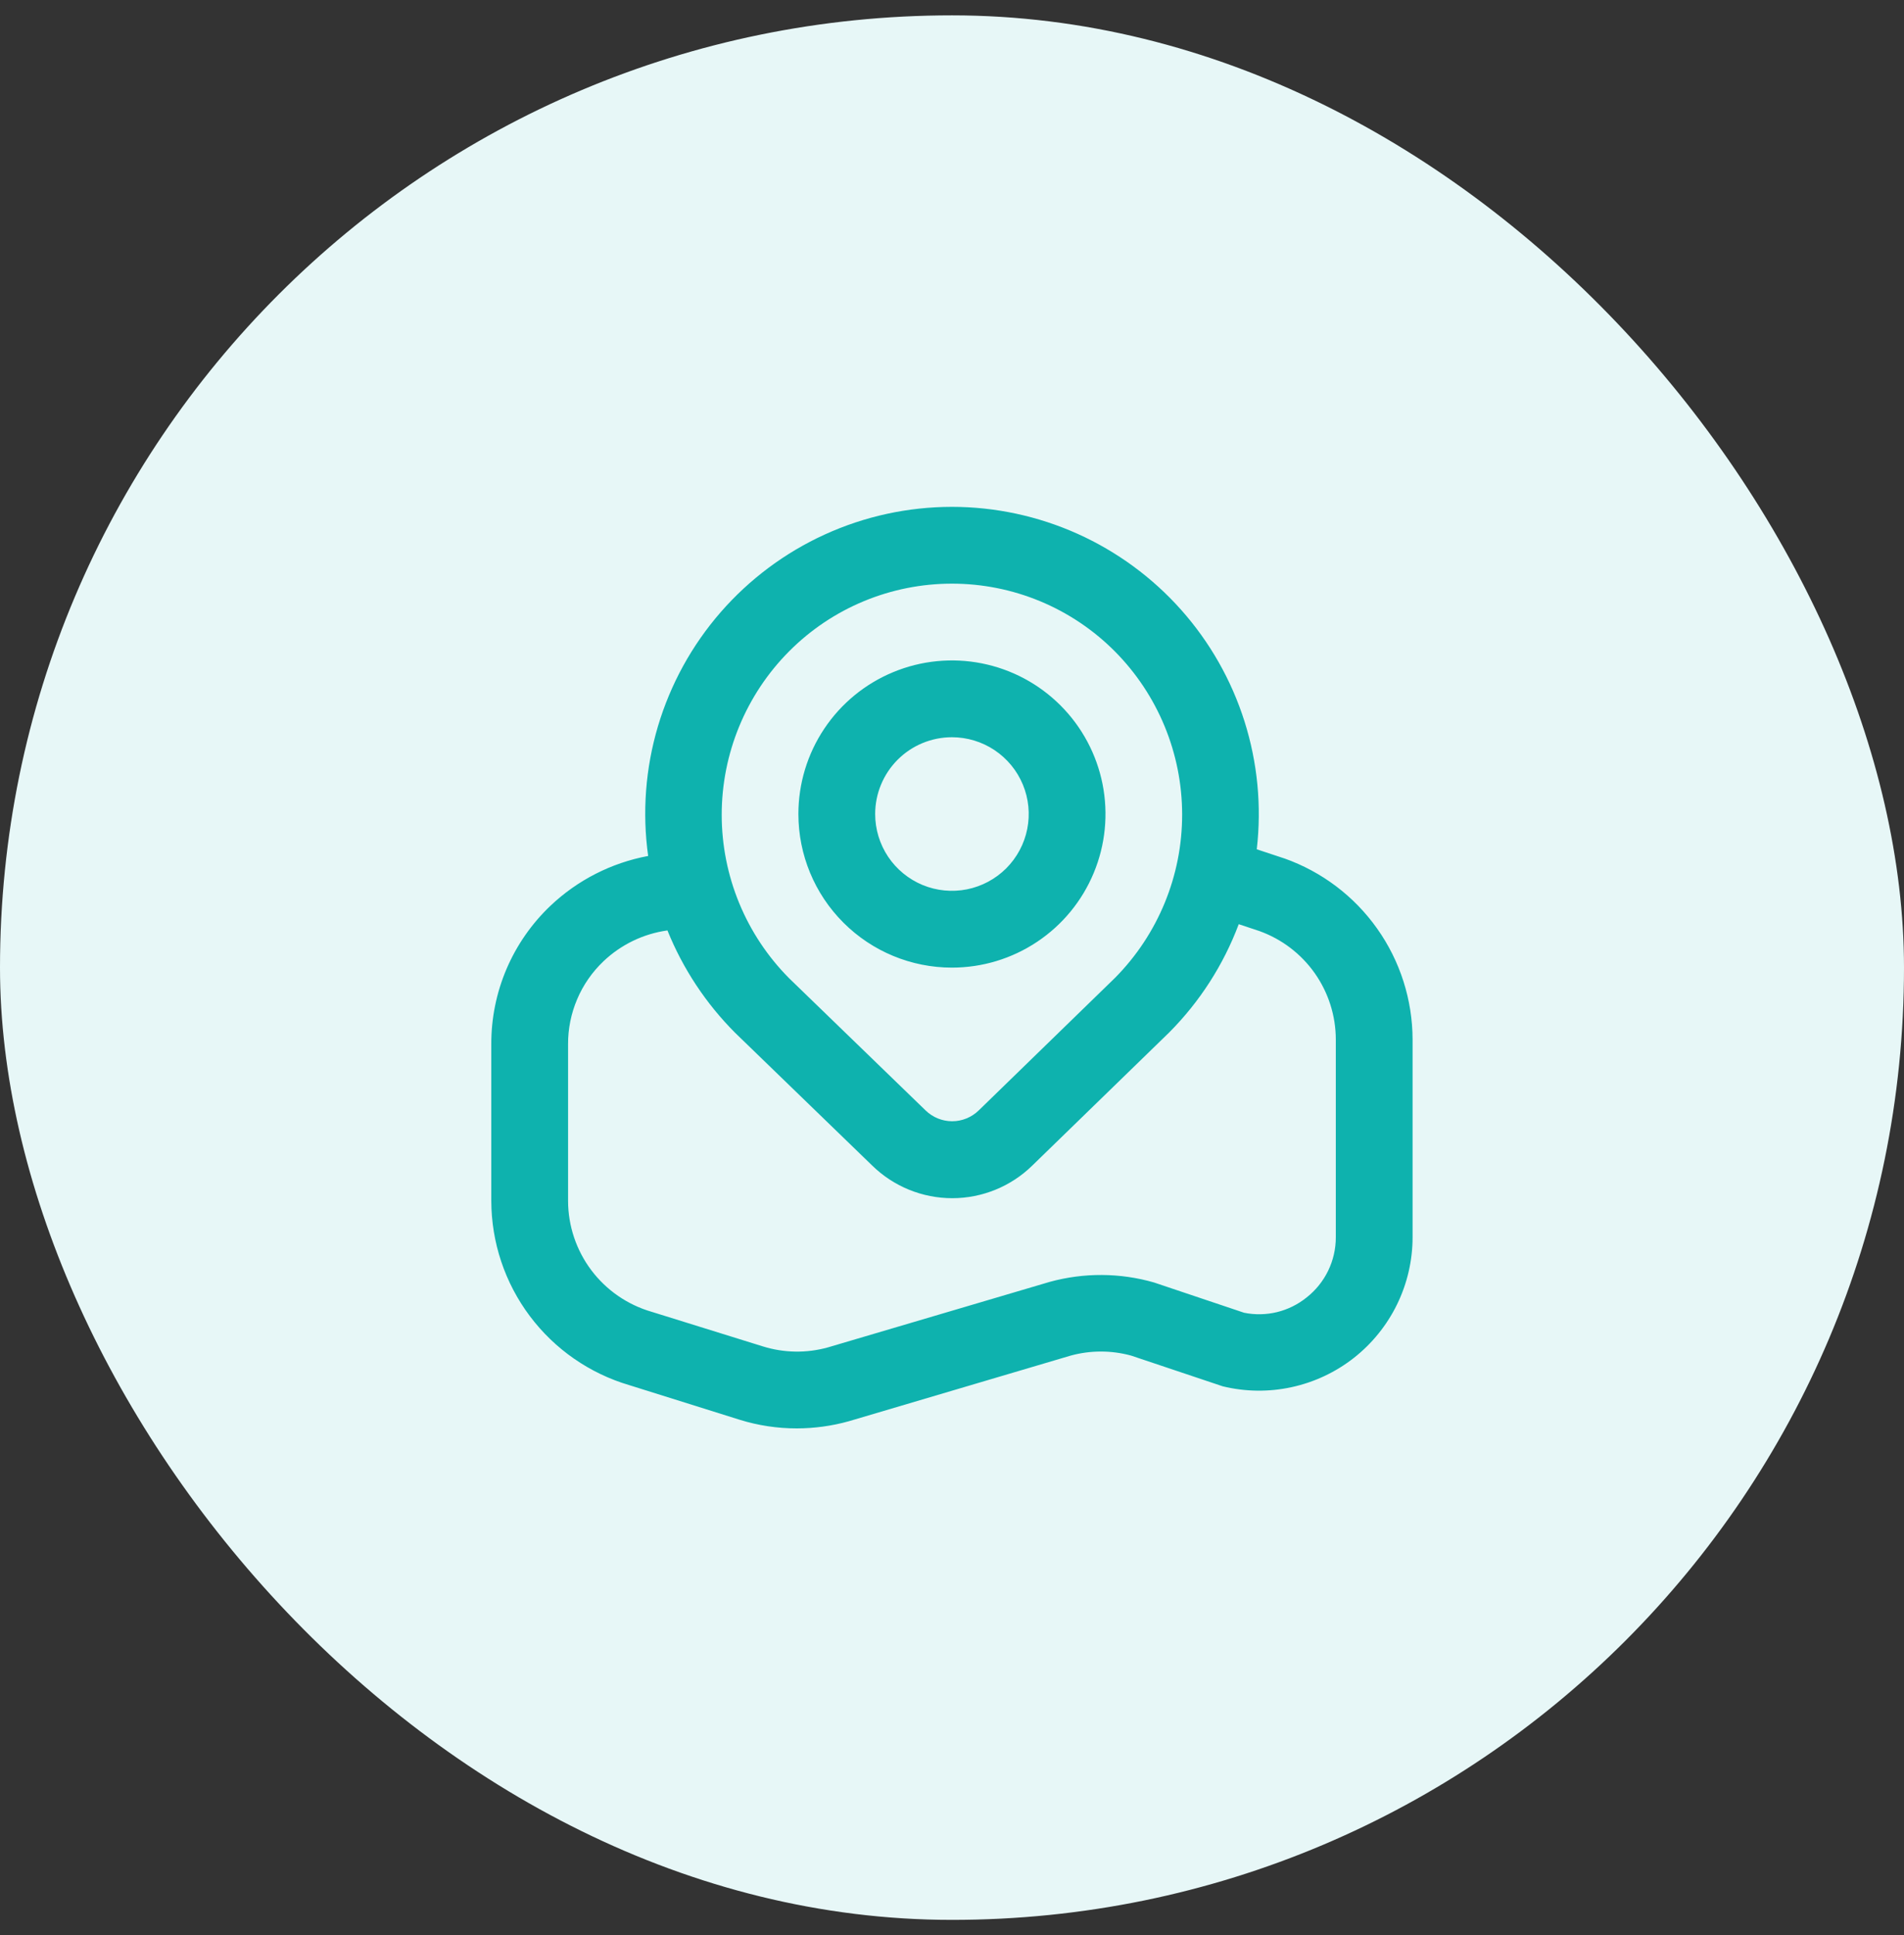
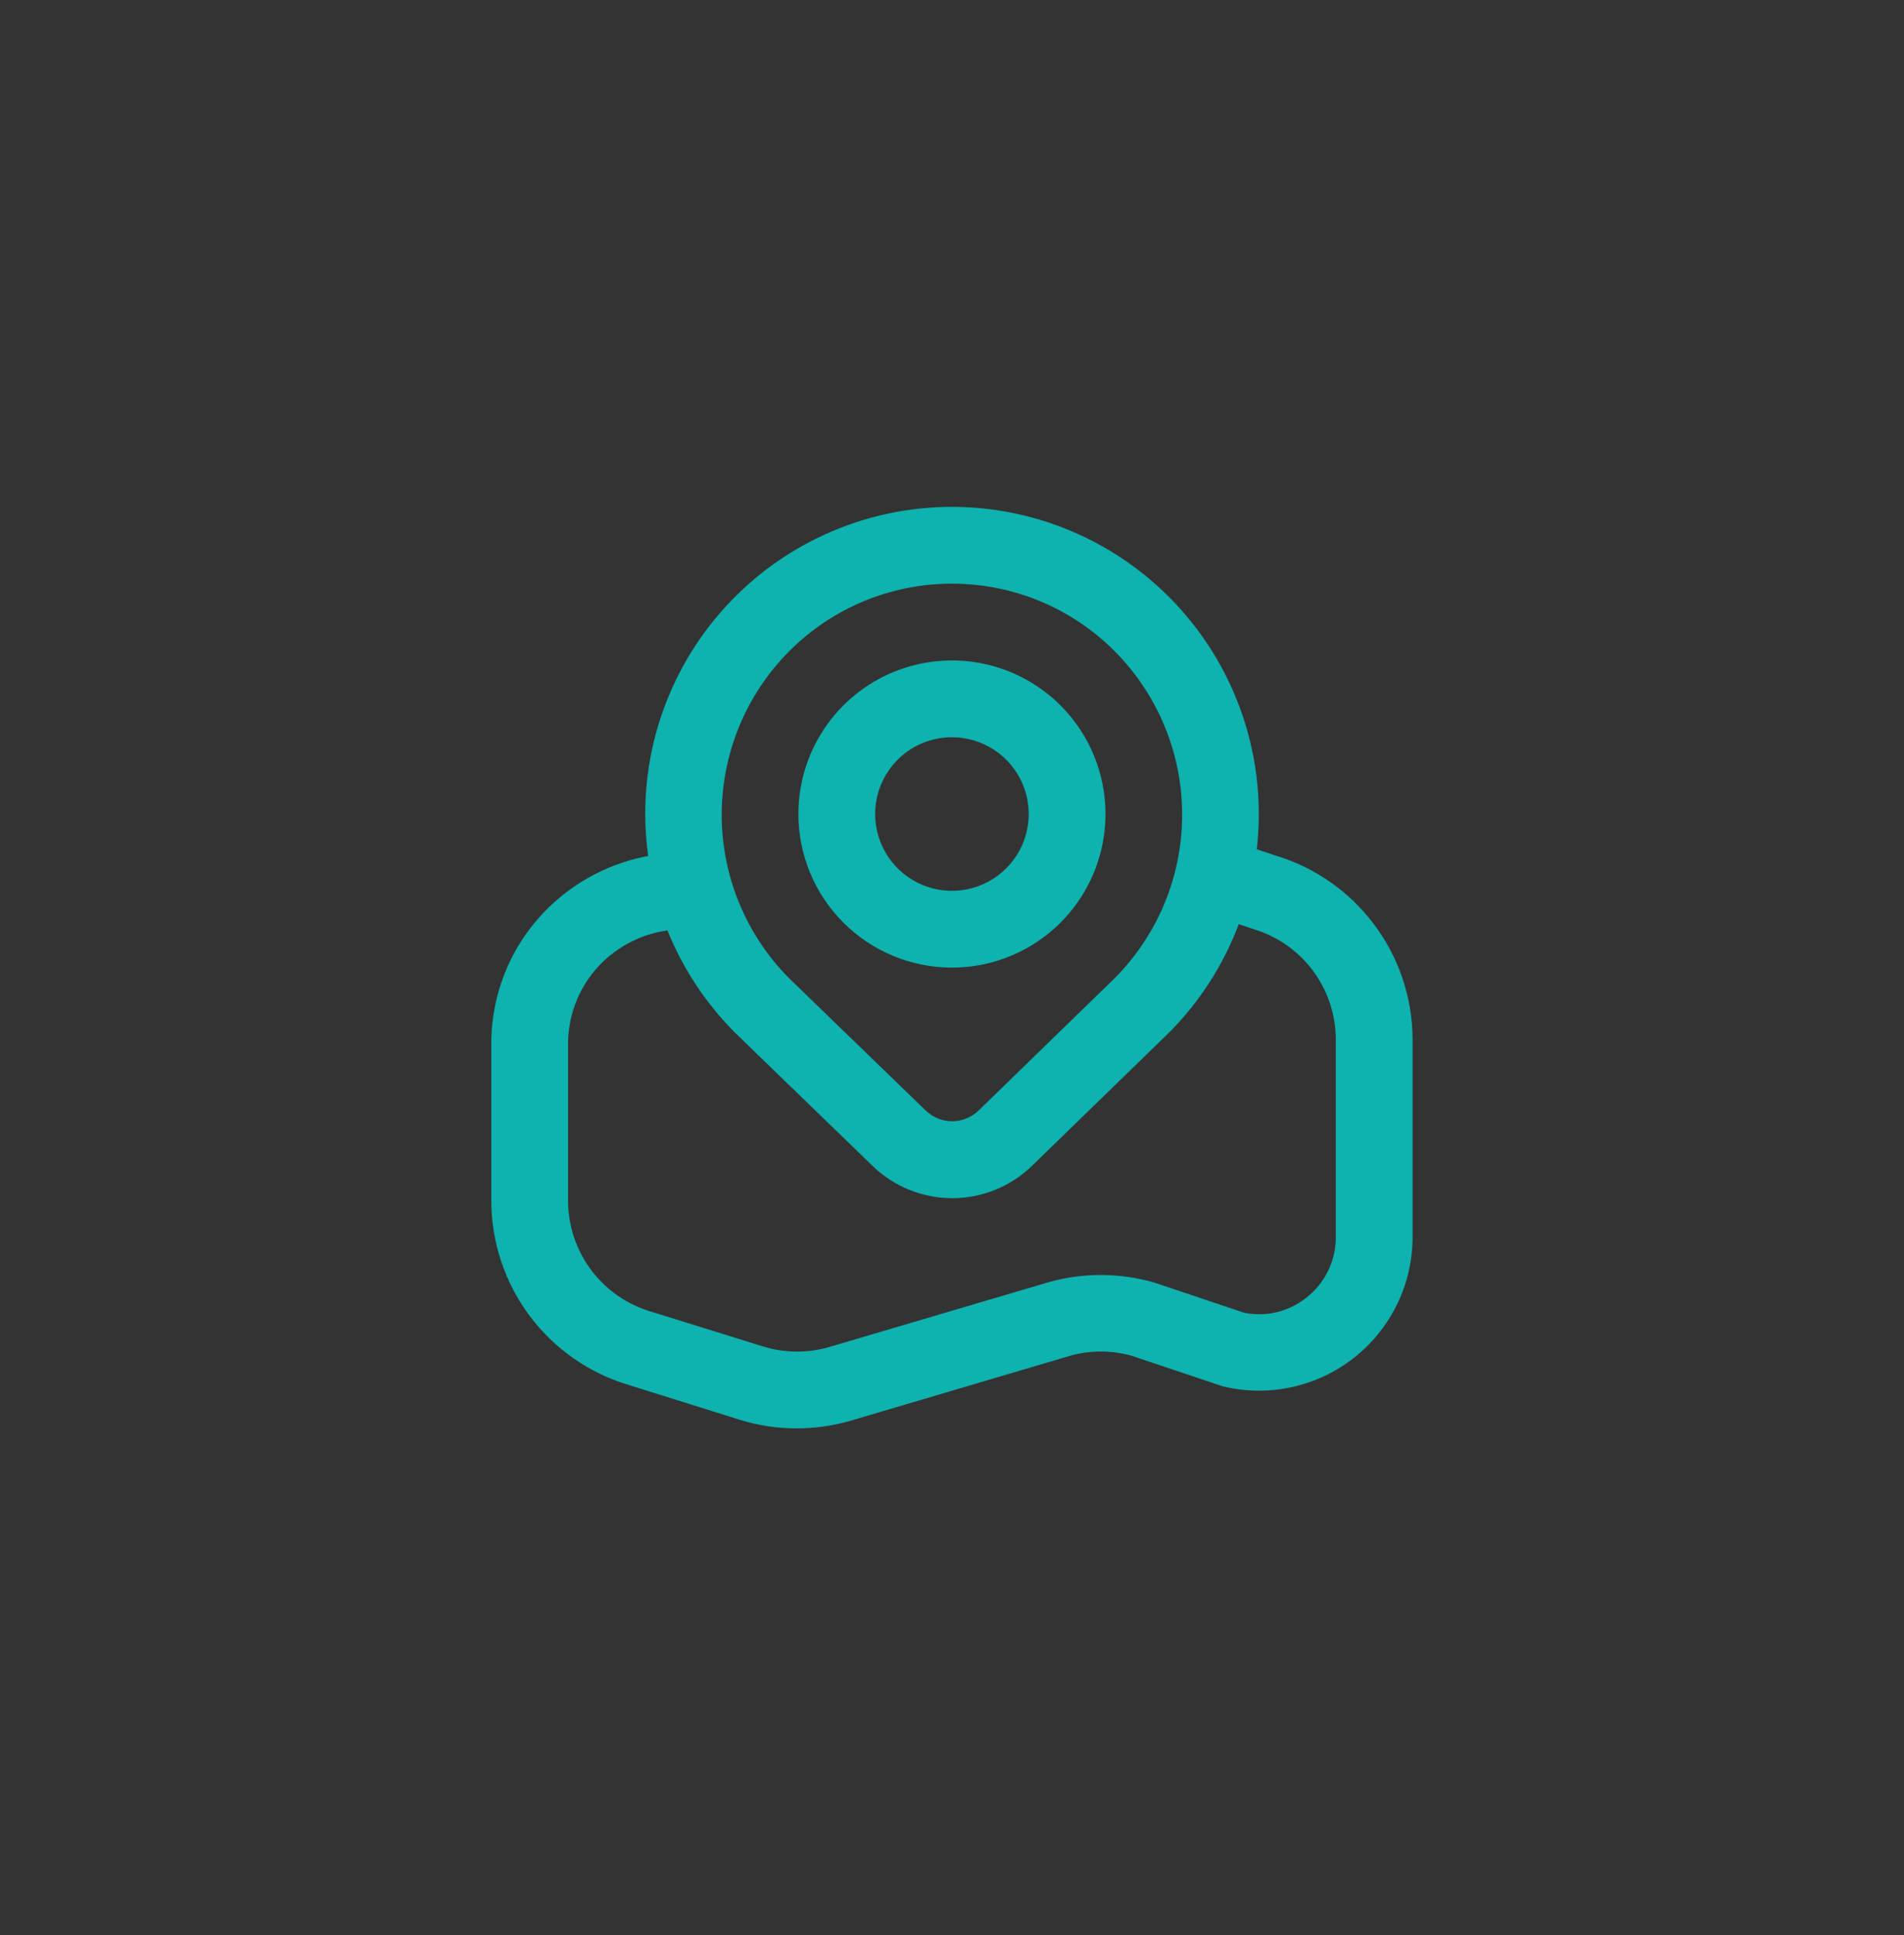
<svg xmlns="http://www.w3.org/2000/svg" width="62" height="63" viewBox="0 0 62 63" fill="none">
  <rect x="0" y="0" width="62" height="63" fill="#333333" stroke="none" />
-   <rect y="0.5" width="62" height="62" rx="31" fill="#E7F7F7" />
  <g clip-path="url(#clip0_2566_5610)">
    <path d="M30.998 31.5C31.987 31.5 32.954 31.207 33.776 30.657C34.598 30.108 35.239 29.327 35.617 28.413C35.996 27.5 36.095 26.494 35.902 25.524C35.709 24.555 35.233 23.664 34.534 22.965C33.834 22.265 32.944 21.789 31.974 21.596C31.004 21.403 29.998 21.502 29.085 21.881C28.171 22.259 27.39 22.9 26.841 23.722C26.291 24.544 25.998 25.511 25.998 26.5C25.998 27.826 26.525 29.098 27.463 30.035C28.4 30.973 29.672 31.5 30.998 31.5ZM30.998 24C31.493 24 31.976 24.147 32.387 24.421C32.798 24.696 33.119 25.087 33.308 25.543C33.497 26 33.547 26.503 33.45 26.988C33.354 27.473 33.115 27.918 32.766 28.268C32.416 28.617 31.971 28.855 31.486 28.952C31.001 29.048 30.498 28.999 30.041 28.81C29.585 28.62 29.194 28.3 28.919 27.889C28.645 27.478 28.498 26.994 28.498 26.5C28.498 25.837 28.762 25.201 29.23 24.732C29.699 24.263 30.335 24 30.998 24ZM41.823 27.946L40.924 27.648C41.086 26.247 40.95 24.829 40.525 23.485C40.1 22.141 39.396 20.902 38.459 19.85C37.522 18.797 36.372 17.955 35.087 17.377C33.801 16.8 32.407 16.501 30.998 16.5C29.57 16.501 28.159 16.807 26.86 17.399C25.561 17.991 24.403 18.855 23.466 19.931C22.528 21.008 21.833 22.274 21.425 23.642C21.018 25.011 20.909 26.451 21.106 27.865C19.909 28.088 18.803 28.652 17.921 29.49C17.31 30.071 16.824 30.771 16.493 31.546C16.163 32.322 15.994 33.157 15.998 34V39.094C16.001 40.445 16.44 41.76 17.251 42.841C18.062 43.923 19.201 44.713 20.498 45.094L24.086 46.219C24.688 46.406 25.316 46.501 25.947 46.5C26.519 46.499 27.089 46.421 27.641 46.267L34.866 44.13C35.509 43.954 36.188 43.954 36.832 44.13L39.816 45.13C40.551 45.309 41.317 45.319 42.057 45.158C42.797 44.998 43.49 44.672 44.086 44.205C44.681 43.737 45.162 43.141 45.494 42.46C45.825 41.78 45.998 41.033 45.998 40.276V33.84C45.995 32.547 45.593 31.286 44.845 30.231C44.098 29.175 43.042 28.377 41.823 27.945V27.946ZM25.696 21.203C26.391 20.504 27.217 19.95 28.127 19.572C29.037 19.194 30.013 19 30.998 19C31.983 19 32.959 19.194 33.869 19.572C34.779 19.95 35.605 20.504 36.301 21.203C37.703 22.614 38.492 24.522 38.494 26.512C38.497 28.502 37.713 30.412 36.314 31.828L31.873 36.146C31.641 36.373 31.33 36.501 31.005 36.501C30.68 36.501 30.369 36.373 30.137 36.146L25.696 31.846C24.29 30.432 23.501 28.518 23.501 26.524C23.501 24.53 24.29 22.617 25.696 21.203ZM43.498 40.276C43.499 40.655 43.413 41.029 43.248 41.369C43.082 41.71 42.841 42.008 42.543 42.241C42.261 42.468 41.933 42.629 41.582 42.715C41.231 42.8 40.865 42.807 40.511 42.735L37.579 41.75C36.471 41.431 35.295 41.425 34.183 41.73L26.953 43.865C26.259 44.057 25.523 44.044 24.836 43.829L21.218 42.704C20.435 42.477 19.747 42.003 19.256 41.352C18.766 40.701 18.5 39.909 18.498 39.094V34C18.495 33.495 18.596 32.994 18.794 32.529C18.991 32.064 19.282 31.645 19.648 31.296C20.221 30.75 20.951 30.398 21.734 30.289C22.238 31.538 22.989 32.672 23.941 33.625L28.399 37.941C29.096 38.624 30.033 39.006 31.008 39.006C31.983 39.006 32.92 38.624 33.617 37.941L38.071 33.612C39.068 32.611 39.84 31.409 40.337 30.086L41.008 30.309C41.736 30.57 42.366 31.049 42.812 31.681C43.257 32.313 43.497 33.067 43.498 33.84V40.276Z" fill="#0EB2AE" />
  </g>
  <defs>
    <clipPath id="clip0_2566_5610">
      <rect width="30" height="30" fill="white" transform="translate(16 16.5)" />
    </clipPath>
  </defs>
</svg>